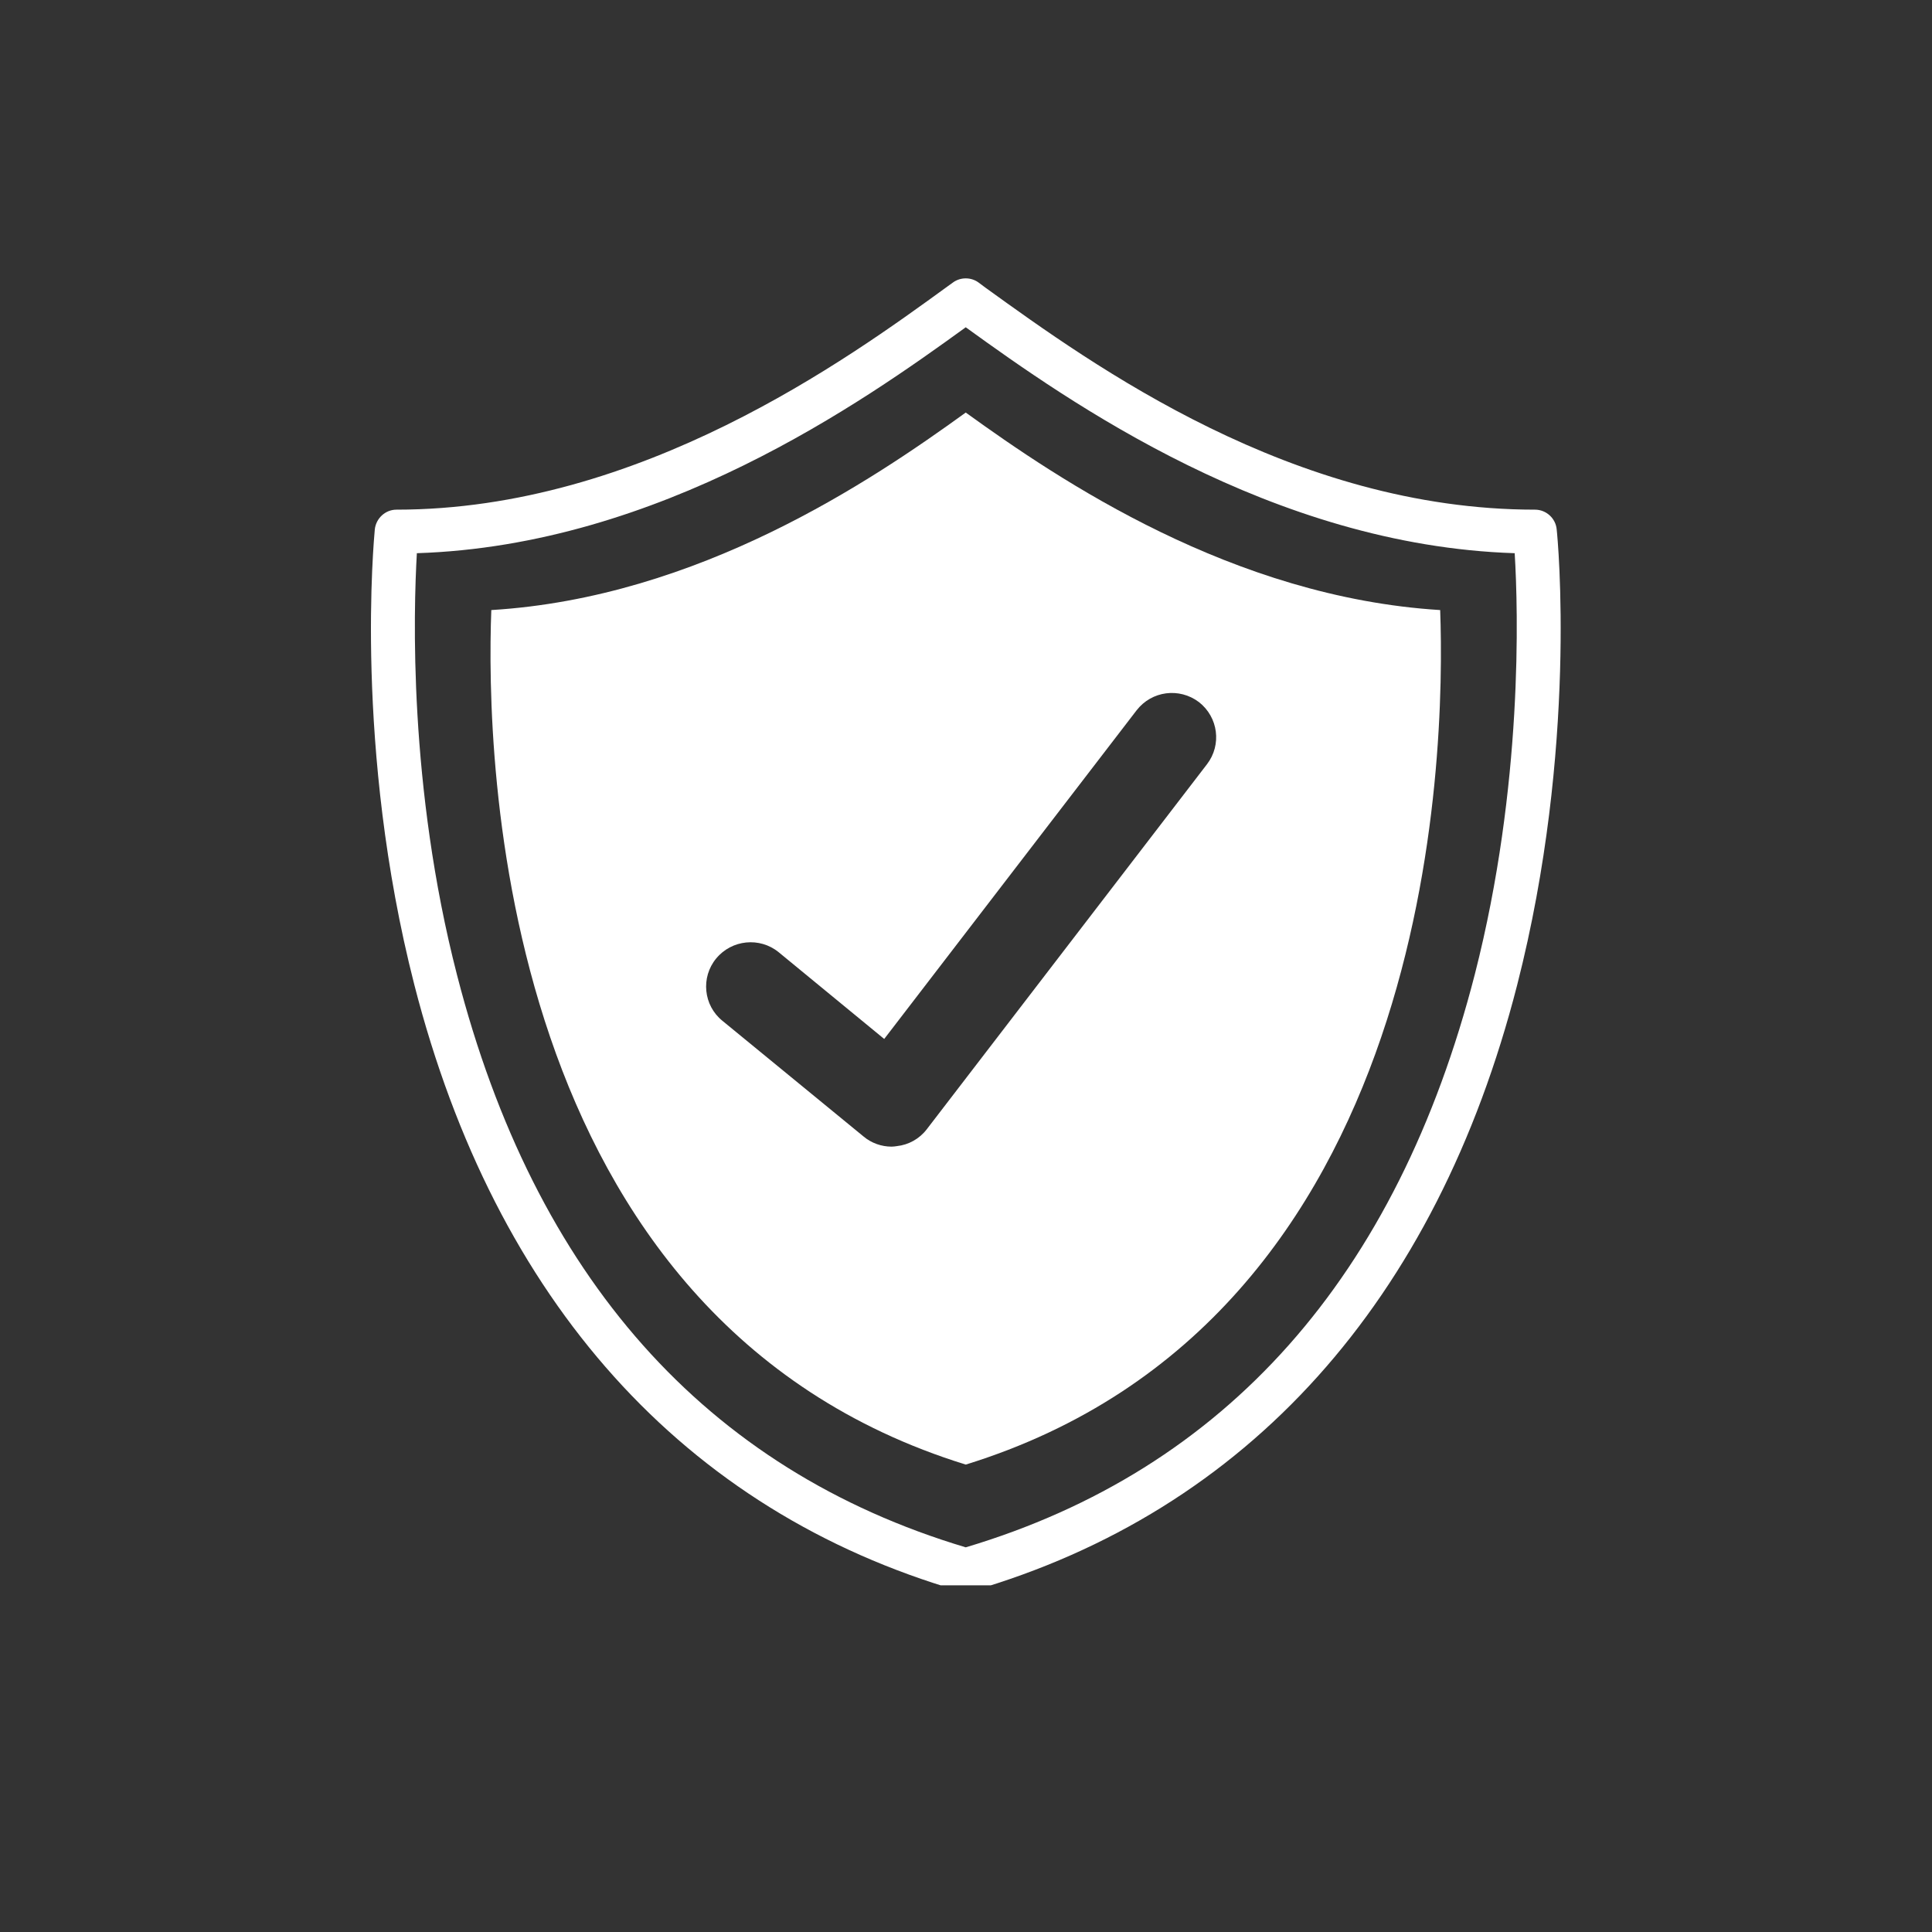
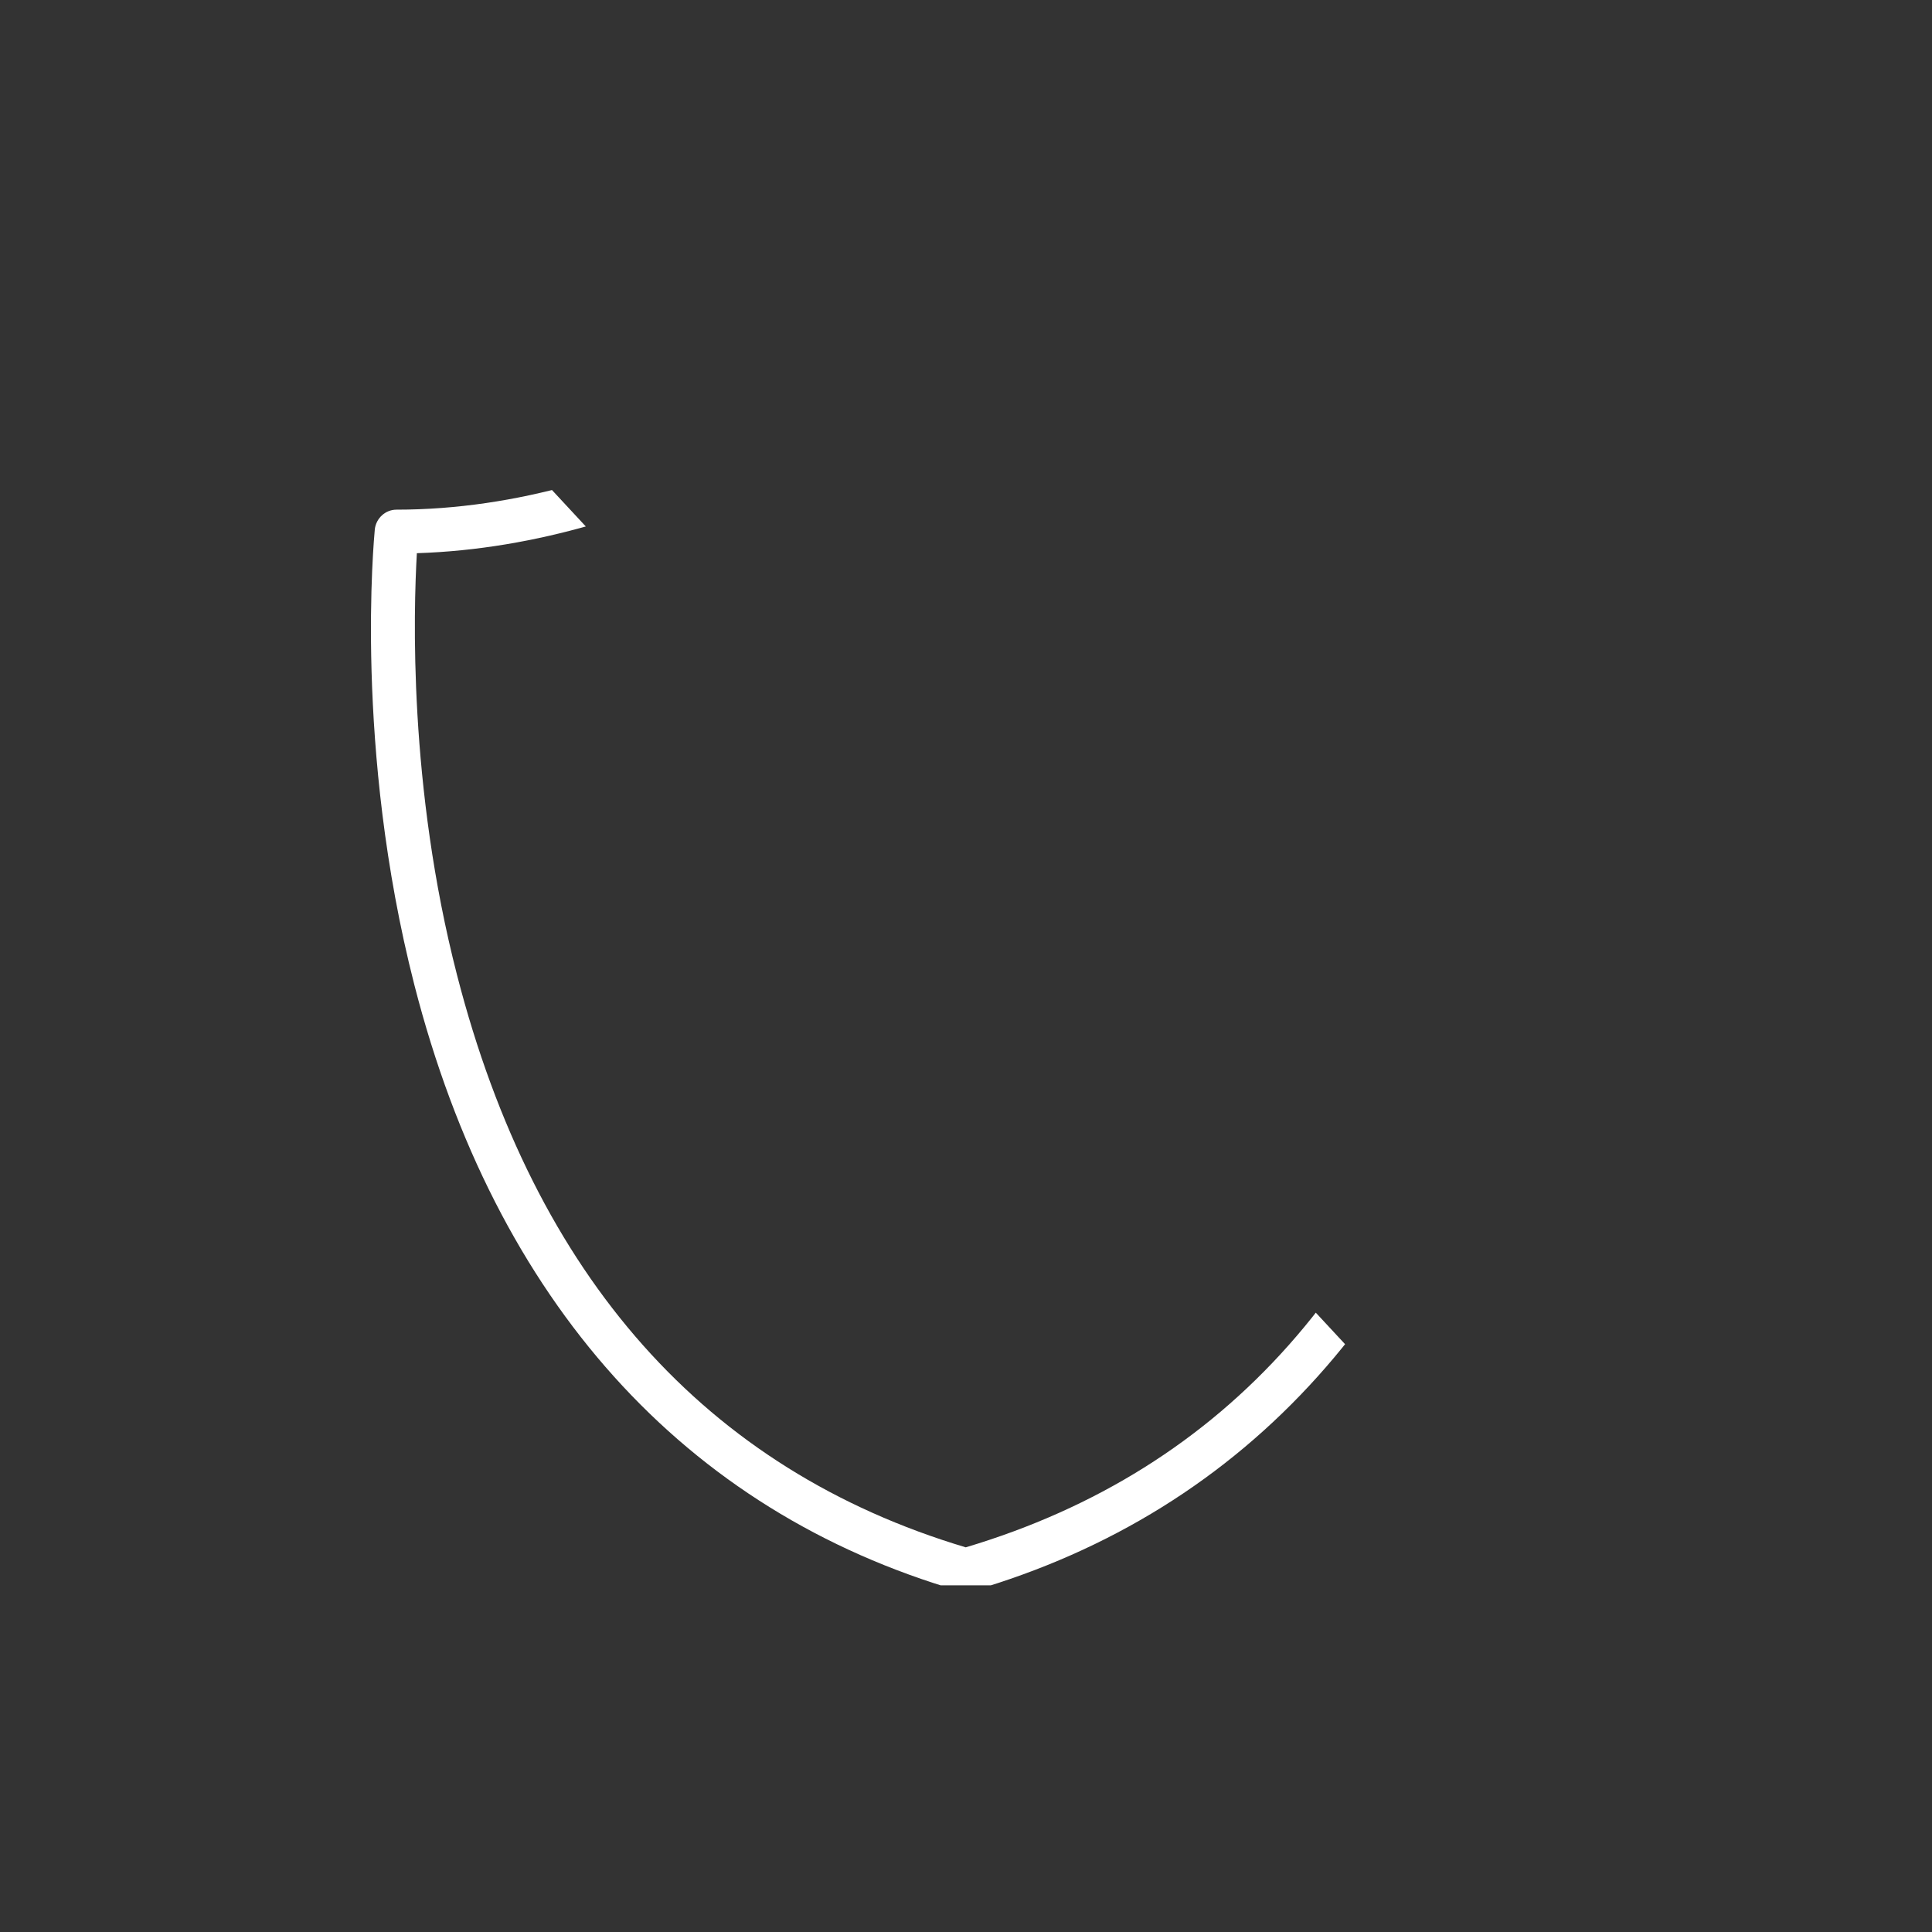
<svg xmlns="http://www.w3.org/2000/svg" width="40" zoomAndPan="magnify" viewBox="0 0 30 30" height="40" preserveAspectRatio="xMidYMid meet" version="1.0">
  <rect x="0" y="0" width="30" height="30" fill="#333333" stroke="none" />
  <defs>
    <clipPath id="a8aa566a7a">
-       <path d="M 5.492 4.293 L 24.363 4.293 L 24.363 24.617 L 5.492 24.617 Z M 5.492 4.293 " clip-rule="nonzero" />
+       <path d="M 5.492 4.293 L 24.363 24.617 L 5.492 24.617 Z M 5.492 4.293 " clip-rule="nonzero" />
    </clipPath>
  </defs>
  <g clip-path="url(#a8aa566a7a)">
    <path fill="#ffffff" d="M 22.902 15.125 C 21.695 19.824 19.039 22.82 14.996 24.027 C 10.961 22.82 8.305 19.832 7.098 15.145 C 6.34 12.207 6.422 9.477 6.473 8.59 C 10.246 8.469 13.395 6.242 14.996 5.082 C 16.59 6.234 19.746 8.469 23.52 8.59 C 23.574 9.473 23.652 12.191 22.902 15.125 Z M 24.172 8.219 C 24.156 8.047 24.008 7.914 23.836 7.914 C 20.07 7.914 16.973 5.672 15.305 4.469 L 15.195 4.387 C 15.078 4.301 14.914 4.301 14.797 4.387 L 14.711 4.449 C 13.164 5.574 9.941 7.914 6.156 7.914 C 5.984 7.914 5.84 8.047 5.82 8.219 C 5.809 8.355 5.492 11.613 6.434 15.293 C 7.695 20.207 10.621 23.465 14.902 24.707 C 14.934 24.719 14.965 24.723 14.996 24.723 C 15.027 24.723 15.059 24.719 15.09 24.707 C 19.371 23.465 22.301 20.207 23.559 15.293 C 24.5 11.613 24.188 8.355 24.172 8.219 " fill-opacity="1" fill-rule="nonzero" />
  </g>
-   <path fill="#ffffff" d="M 18.742 11.867 L 14.391 17.535 C 14.277 17.684 14.109 17.777 13.926 17.797 C 13.898 17.801 13.871 17.805 13.844 17.805 C 13.688 17.805 13.531 17.75 13.41 17.648 L 11.219 15.852 C 10.922 15.613 10.879 15.176 11.121 14.883 C 11.363 14.59 11.797 14.547 12.09 14.785 L 13.73 16.133 L 17.648 11.031 C 17.883 10.727 18.312 10.672 18.617 10.902 C 18.918 11.137 18.973 11.566 18.742 11.867 Z M 14.996 6.406 C 13.527 7.469 10.848 9.277 7.629 9.473 C 7.543 11.73 7.699 20.484 14.996 22.742 C 22.293 20.484 22.445 11.73 22.363 9.473 C 19.141 9.273 16.457 7.461 14.996 6.406 " fill-opacity="1" fill-rule="nonzero" />
</svg>